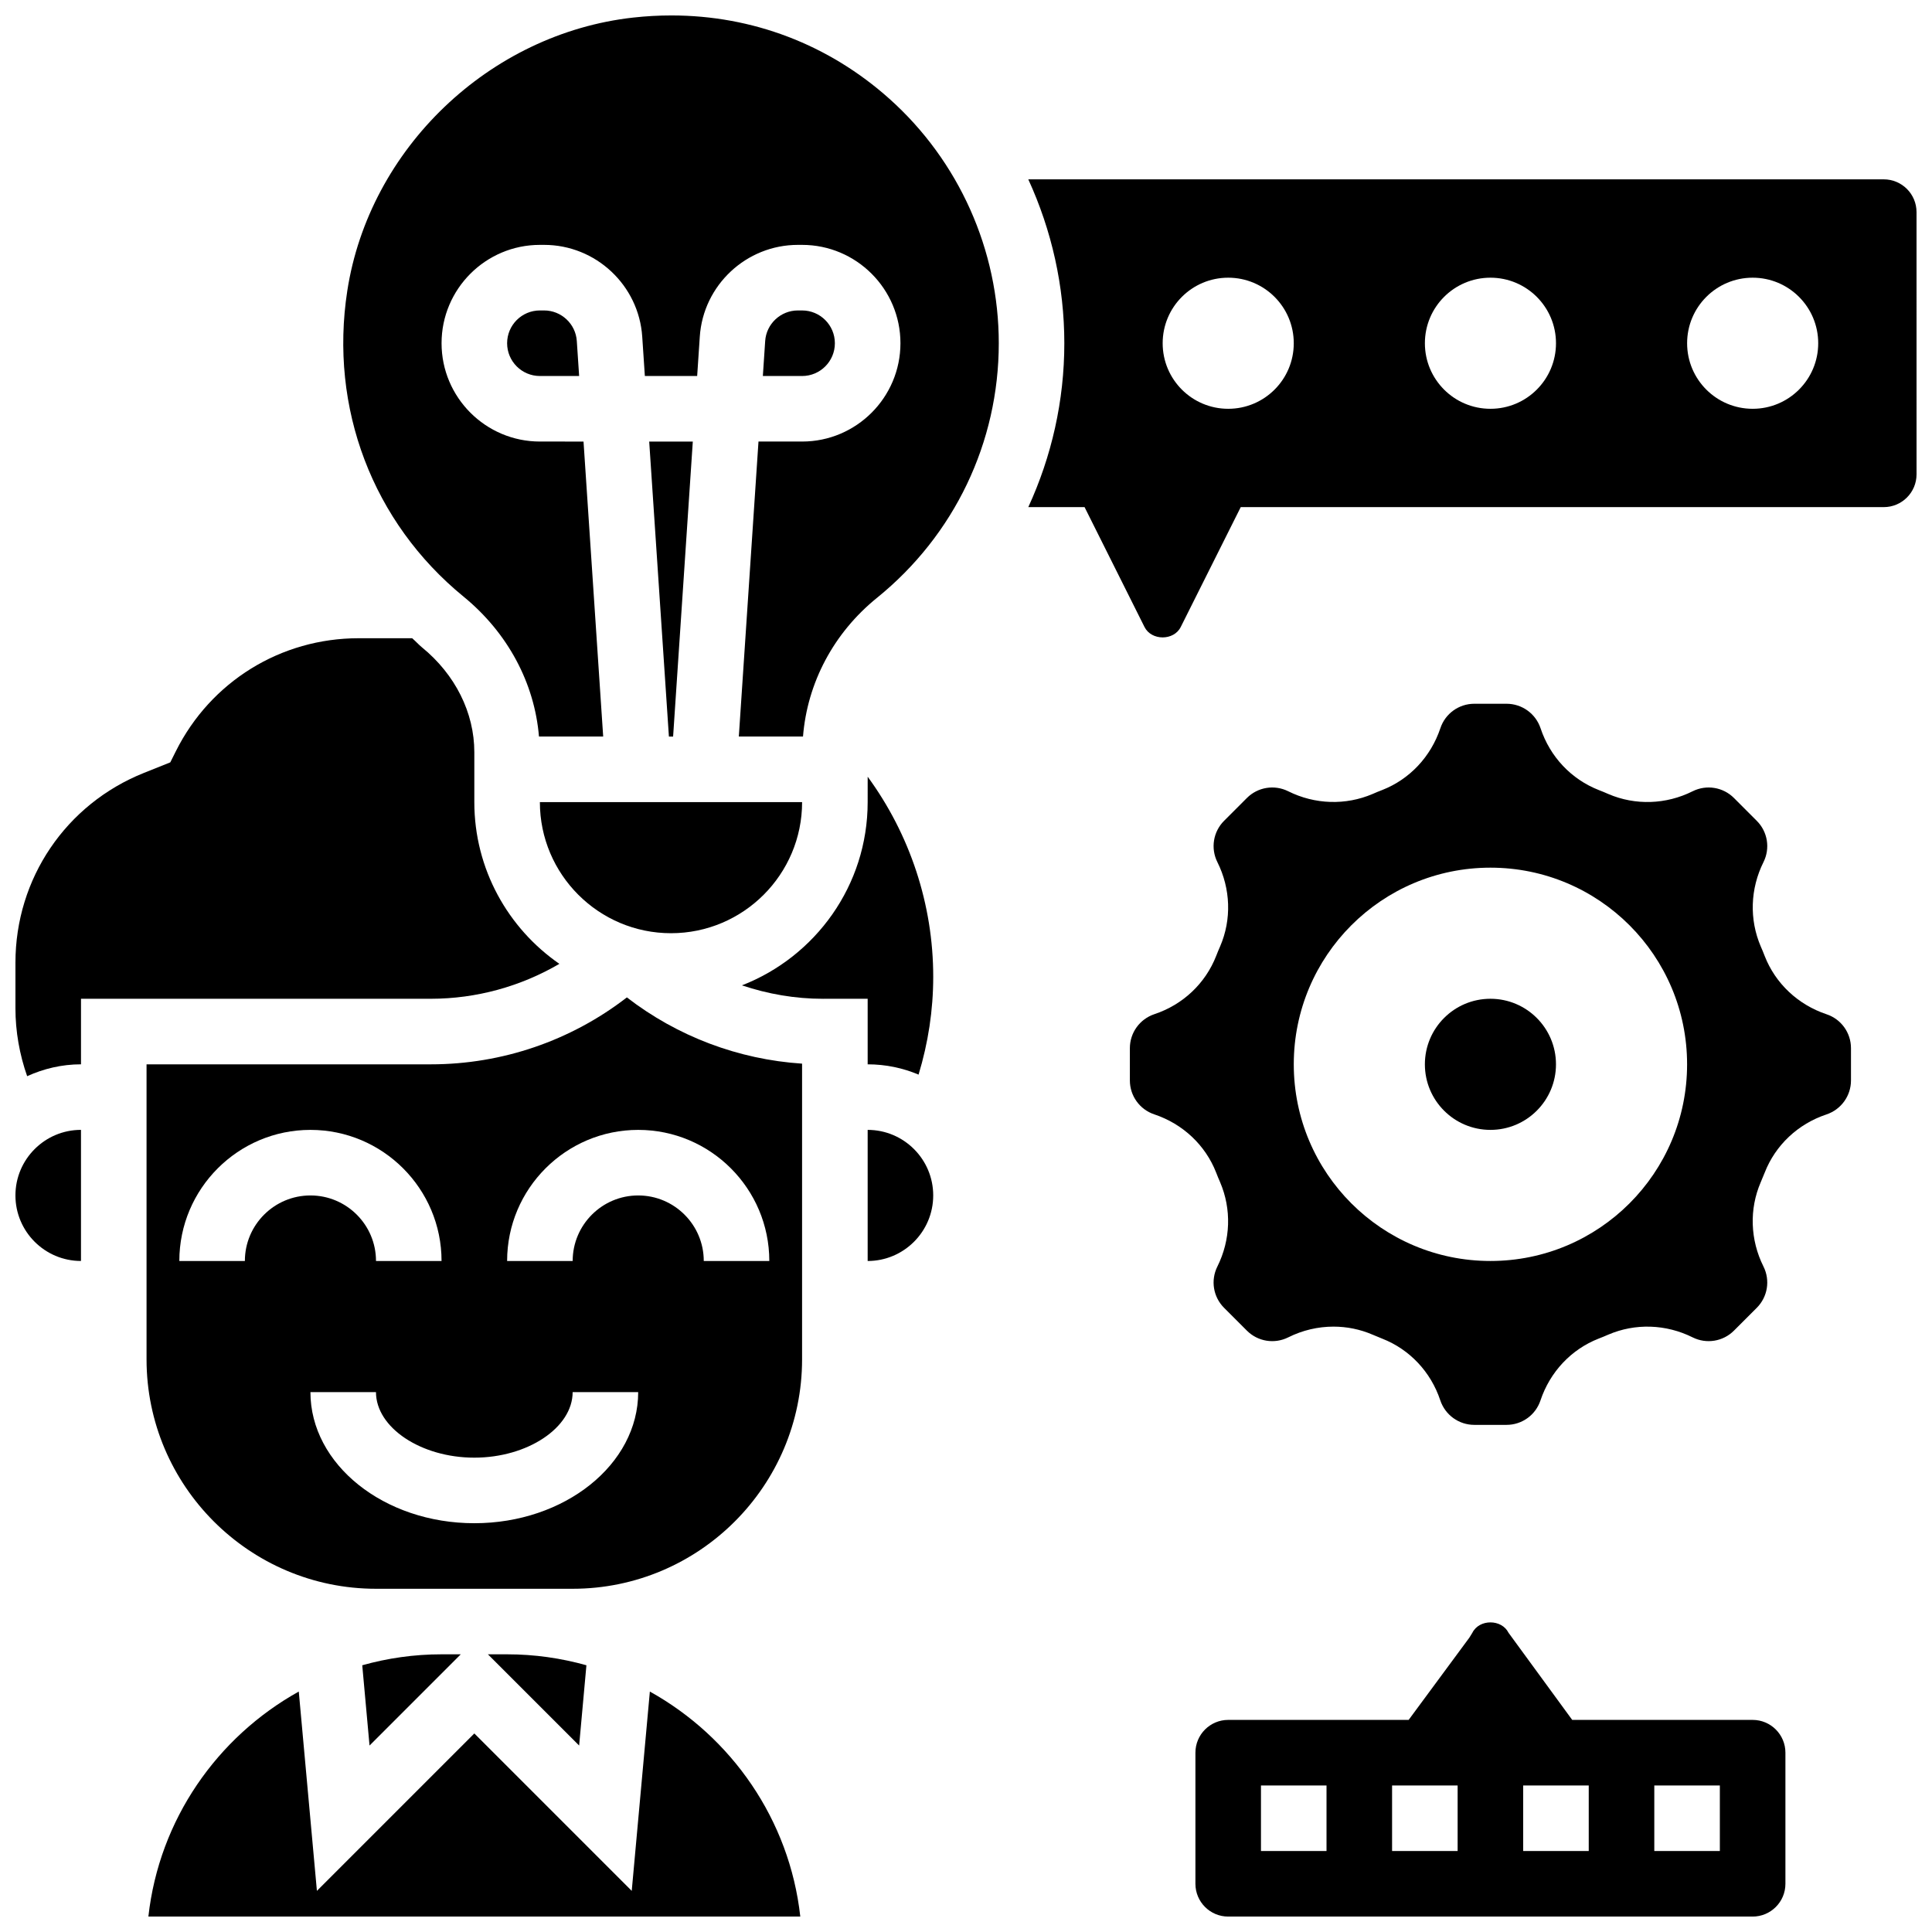
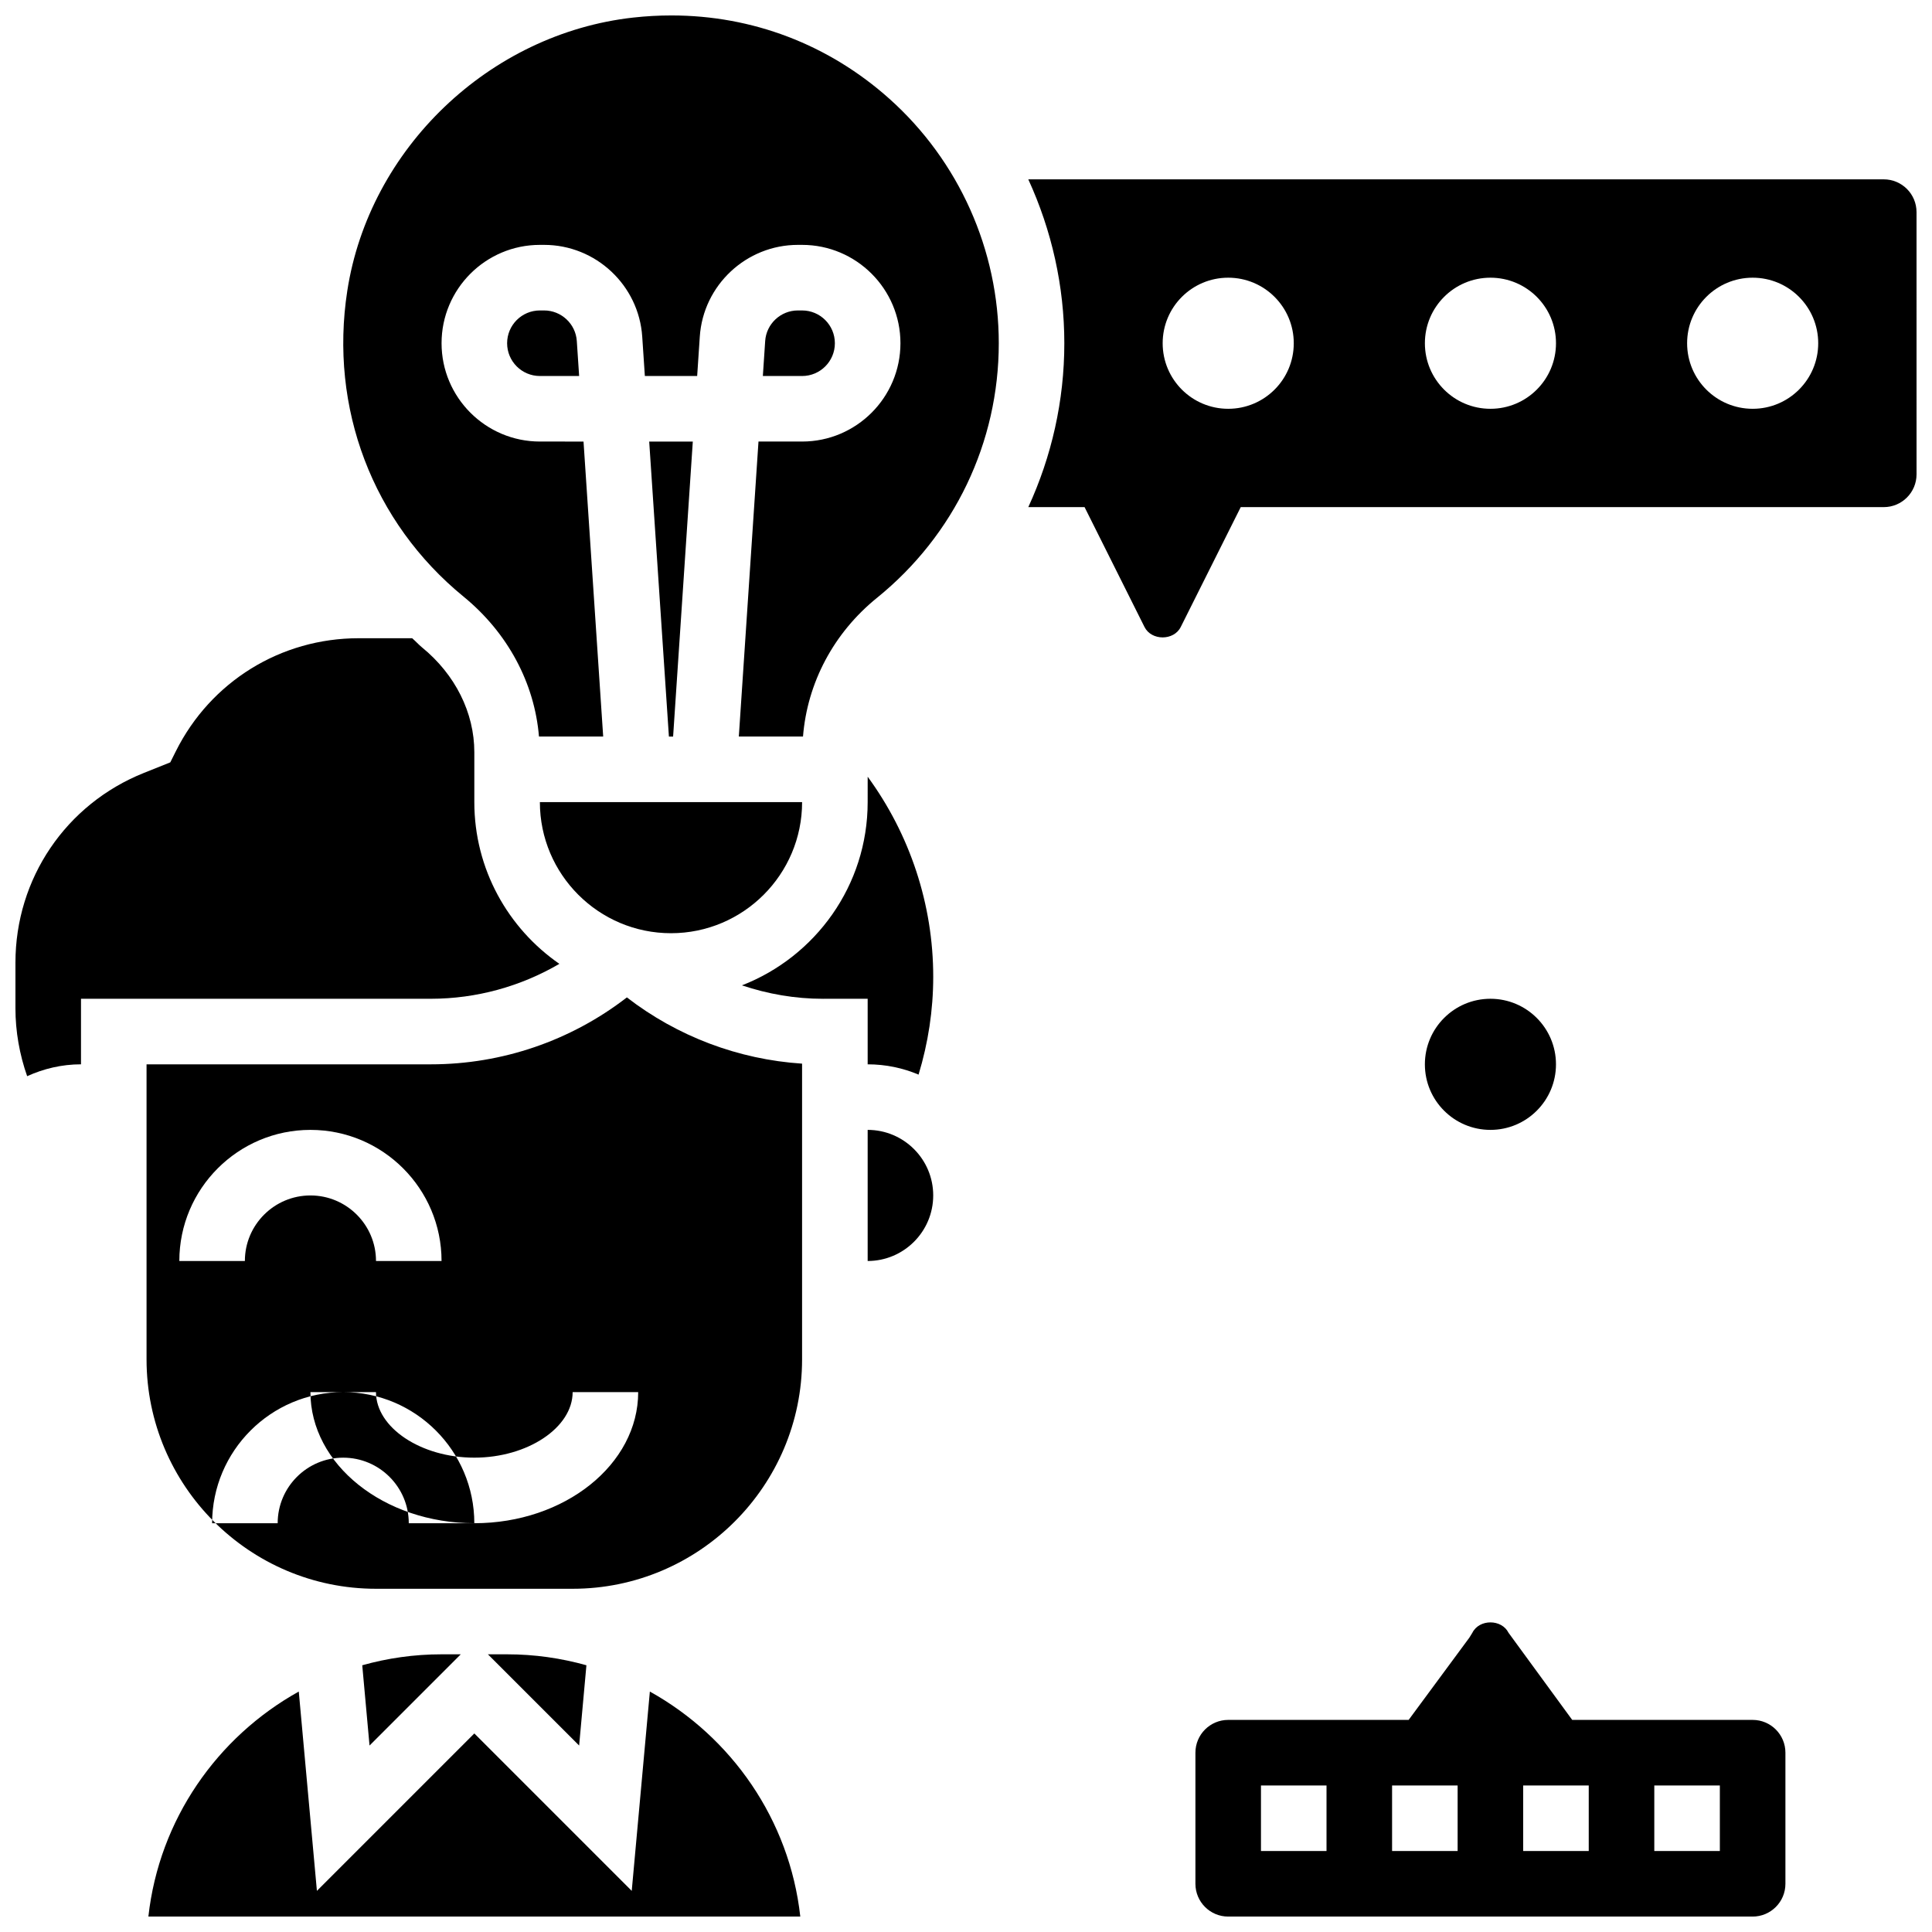
<svg xmlns="http://www.w3.org/2000/svg" width="800px" height="800px" version="1.1" viewBox="144 144 512 512">
  <defs>
    <clipPath id="f">
      <path d="m183 592h174v59.902h-174z" />
    </clipPath>
    <clipPath id="e">
      <path d="m234 148.09h175v191.91h-175z" />
    </clipPath>
    <clipPath id="d">
      <path d="m148.09 443h17.906v36h-17.906z" />
    </clipPath>
    <clipPath id="c">
      <path d="m416 191h235.9v122h-235.9z" />
    </clipPath>
    <clipPath id="b">
      <path d="m148.09 313h144.91v117h-144.91z" />
    </clipPath>
    <clipPath id="a">
      <path d="m460 573h158v78.902h-158z" />
    </clipPath>
  </defs>
  <path d="m261.02 582.41c-7.277 0-14.324 1.023-21.02 2.902l1.93 21.273 24.18-24.176z" />
  <g clip-path="url(#f)">
    <path d="m316.22 592.28-4.805 52.82-41.711-41.719-41.719 41.719-4.805-52.82c-21.613 12.02-37.004 33.93-39.855 59.621h172.76c-2.856-25.691-18.246-47.602-39.867-59.621z" />
  </g>
  <path d="m278.39 582.41h-5.09l24.176 24.176 1.93-21.273c-6.691-1.879-13.738-2.902-21.016-2.902z" />
  <g clip-path="url(#e)">
    <path d="m379.71 170.19c-16.129-14.426-36.352-22.098-57.766-22.098-3.363 0-6.75 0.184-10.156 0.566-38.082 4.246-69.934 34.703-75.754 72.418-4.793 31.035 6.723 61.344 30.812 81.035 11.727 9.59 18.816 22.922 19.988 37.082h17.016l-5.211-78.176-11.562-0.004c-14.367 0-26.059-11.691-26.059-26.059 0-14.367 11.691-26.059 26.059-26.059h1.121c13.672 0 25.105 10.684 26 24.34l0.695 10.406h13.863l0.695-10.414c0.895-13.648 12.324-24.332 25.996-24.332h1.121c14.367 0 26.059 11.691 26.059 26.059 0 14.367-11.691 26.059-26.059 26.059h-11.562l-5.211 78.176h17.008c1.137-14.219 8.105-27.449 19.621-36.77 20.5-16.59 32.262-41.18 32.262-67.465 0-24.688-10.562-48.297-28.977-64.766z" />
  </g>
  <path d="m327.6 261.02h-11.555l5.223 78.18h1.113z" />
  <path d="m365.25 234.96c0-4.793-3.891-8.688-8.688-8.688h-1.121c-4.551 0-8.363 3.562-8.66 8.105l-0.617 9.27h10.398c4.797 0 8.688-3.891 8.688-8.688z" />
  <path d="m288.2 226.27h-1.121c-4.793 0-8.688 3.891-8.688 8.688 0 4.793 3.891 8.688 8.688 8.688h10.398l-0.617-9.258c-0.293-4.555-4.109-8.117-8.66-8.117z" />
  <g clip-path="url(#d)">
-     <path d="m148.09 460.8c0 9.582 7.793 17.371 17.371 17.371v-34.746c-9.578 0-17.371 7.793-17.371 17.375z" />
-   </g>
+     </g>
  <g clip-path="url(#c)">
    <path d="m643.22 191.53h-226.71c6.191 13.496 9.547 28.281 9.547 43.43 0 15.254-3.363 29.992-9.547 43.434h14.914l15.887 31.773c1.832 3.664 7.773 3.676 9.598-0.008l15.898-31.766h170.41c4.793 0 8.688-3.891 8.688-8.688l-0.004-69.492c0-4.793-3.891-8.684-8.684-8.684zm-173.73 60.805c-9.598 0-17.371-7.773-17.371-17.371 0-9.598 7.773-17.371 17.371-17.371 9.598 0 17.371 7.773 17.371 17.371 0.004 9.594-7.769 17.371-17.371 17.371zm69.492 0c-9.598 0-17.371-7.773-17.371-17.371 0-9.598 7.773-17.371 17.371-17.371 9.598 0 17.371 7.773 17.371 17.371 0 9.594-7.773 17.371-17.371 17.371zm69.492 0c-9.598 0-17.371-7.773-17.371-17.371 0-9.598 7.773-17.371 17.371-17.371s17.371 7.773 17.371 17.371c0 9.594-7.773 17.371-17.371 17.371z" />
  </g>
-   <path d="m258.2 426.06h-75.363v78.176c0 33.52 27.285 60.805 60.805 60.805h52.113c33.52 0 60.805-27.285 60.805-60.805v-78.359c-16.859-1.102-33.051-7.219-46.43-17.555-14.832 11.473-33.055 17.738-51.93 17.738zm-49.305 52.117h-17.371c0-19.164 15.582-34.746 34.746-34.746 19.164 0 34.746 15.582 34.746 34.746h-17.371c0-9.582-7.793-17.371-17.371-17.371-9.586 0-17.379 7.789-17.379 17.371zm60.805 69.492c-23.949 0-43.434-15.582-43.434-34.746h17.371c0 9.418 11.934 17.371 26.059 17.371s26.059-7.957 26.059-17.371h17.371c0.008 19.16-19.477 34.746-43.426 34.746zm78.176-69.492h-17.371c0-9.582-7.793-17.371-17.371-17.371-9.582 0-17.371 7.793-17.371 17.371h-17.371c0-19.164 15.582-34.746 34.746-34.746 19.156 0 34.738 15.586 34.738 34.746z" />
+   <path d="m258.2 426.06h-75.363v78.176c0 33.52 27.285 60.805 60.805 60.805h52.113c33.52 0 60.805-27.285 60.805-60.805v-78.359c-16.859-1.102-33.051-7.219-46.43-17.555-14.832 11.473-33.055 17.738-51.93 17.738zm-49.305 52.117h-17.371c0-19.164 15.582-34.746 34.746-34.746 19.164 0 34.746 15.582 34.746 34.746h-17.371c0-9.582-7.793-17.371-17.371-17.371-9.586 0-17.379 7.789-17.379 17.371zm60.805 69.492c-23.949 0-43.434-15.582-43.434-34.746h17.371c0 9.418 11.934 17.371 26.059 17.371s26.059-7.957 26.059-17.371h17.371c0.008 19.16-19.477 34.746-43.426 34.746zh-17.371c0-9.582-7.793-17.371-17.371-17.371-9.582 0-17.371 7.793-17.371 17.371h-17.371c0-19.164 15.582-34.746 34.746-34.746 19.156 0 34.738 15.586 34.738 34.746z" />
  <path d="m373.94 356.57c0 22.105-13.855 40.992-33.32 48.559 6.871 2.301 14.098 3.562 21.457 3.562l11.863-0.004v17.371c4.785 0 9.336 0.973 13.488 2.727 2.547-8.387 3.887-17.074 3.887-25.949 0-19.18-6.203-37.734-17.371-52.996z" />
  <path d="m373.94 443.43v34.746c9.582 0 17.371-7.793 17.371-17.371 0.004-9.582-7.789-17.375-17.371-17.375z" />
  <g clip-path="url(#b)">
    <path d="m292.24 399.43c-13.602-9.414-22.539-25.113-22.539-42.867v-13.238c0-10.441-5.047-20.562-13.855-27.754-0.93-0.766-1.711-1.652-2.613-2.434h-14.184c-20.648 0-39.211 11.477-48.445 29.941l-1.477 2.953-6.984 2.797c-20.684 8.273-34.051 28.008-34.051 50.289v12.102c0 6.106 1.078 12.215 3.102 17.98 4.367-1.98 9.172-3.144 14.27-3.144v-17.371h92.734c12.059-0.004 23.777-3.262 34.043-9.254z" />
  </g>
  <path d="m321.82 391.31c19.164 0 34.746-15.582 34.746-34.746h-69.492c0 19.164 15.586 34.746 34.746 34.746z" />
  <g clip-path="url(#a)">
    <path d="m608.47 599.79h-47.82l-16.867-23.078c-1.832-3.684-7.773-3.684-9.598 0l-0.781 1.27-16.098 21.809h-47.82c-4.793 0-8.688 3.891-8.688 8.688v34.746c0 4.793 3.891 8.688 8.688 8.688h138.98c4.793 0 8.688-3.891 8.688-8.688v-34.746c0-4.797-3.891-8.688-8.684-8.688zm-112.93 34.746h-17.371v-17.371h17.371zm34.746 0h-17.371v-17.371h17.371zm34.746 0h-17.371v-17.371h17.371zm34.746 0h-17.371v-17.371h17.371z" />
  </g>
-   <path d="m628.05 412.79c-7.566-2.535-13.535-8.148-16.383-15.426-0.332-0.887-0.676-1.695-1.035-2.512-3.082-7.176-2.812-15.324 0.711-22.387 1.824-3.656 1.113-8.051-1.781-10.938l-6.047-6.055c-2.883-2.883-7.277-3.606-10.945-1.781-7.062 3.535-15.211 3.789-22.34 0.73-0.859-0.375-1.668-0.723-2.5-1.035-7.332-2.867-12.953-8.836-15.461-16.383-1.301-3.887-4.926-6.5-9.016-6.5h-8.547c-4.09 0-7.703 2.606-8.992 6.481-2.535 7.566-8.148 13.535-15.426 16.383-0.887 0.332-1.695 0.676-2.512 1.035-7.184 3.074-15.332 2.805-22.387-0.711-3.664-1.824-8.062-1.102-10.945 1.781l-6.047 6.047c-2.891 2.891-3.606 7.289-1.781 10.945 3.527 7.062 3.805 15.211 0.73 22.34-0.375 0.859-0.723 1.668-1.035 2.5-2.867 7.332-8.836 12.953-16.383 15.461-3.883 1.301-6.5 4.922-6.5 9.016v8.547c0 4.09 2.606 7.703 6.481 8.992 7.566 2.535 13.535 8.148 16.383 15.426 0.32 0.844 0.668 1.676 1.035 2.512 3.082 7.176 2.812 15.324-0.711 22.387-1.824 3.656-1.113 8.051 1.781 10.945l6.047 6.047c2.883 2.883 7.277 3.606 10.945 1.781 3.805-1.902 7.906-2.848 12.004-2.848 3.527 0 7.043 0.703 10.336 2.121 0.879 0.383 1.711 0.73 2.562 1.059 7.269 2.84 12.891 8.809 15.402 16.355 1.297 3.883 4.922 6.5 9.012 6.5h8.547c4.09 0 7.703-2.606 8.992-6.481 2.535-7.566 8.148-13.535 15.426-16.383 0.844-0.32 1.676-0.668 2.512-1.035 7.168-3.082 15.312-2.812 22.387 0.711 3.664 1.824 8.062 1.102 10.945-1.781l6.047-6.047c2.891-2.891 3.606-7.289 1.781-10.945-3.527-7.062-3.805-15.211-0.73-22.34 0.383-0.879 0.73-1.711 1.059-2.562 2.84-7.269 8.809-12.891 16.355-15.402 3.887-1.301 6.504-4.922 6.504-9.012v-8.547c0-4.094-2.606-7.707-6.481-8.992zm-89.07 65.383c-28.785 0-52.117-23.332-52.117-52.117s23.332-52.117 52.117-52.117c28.785 0 52.117 23.332 52.117 52.117s-23.332 52.117-52.117 52.117z" />
  <path d="m556.35 426.06c0 9.594-7.777 17.371-17.371 17.371s-17.371-7.777-17.371-17.371 7.777-17.375 17.371-17.375 17.371 7.781 17.371 17.375" />
</svg>